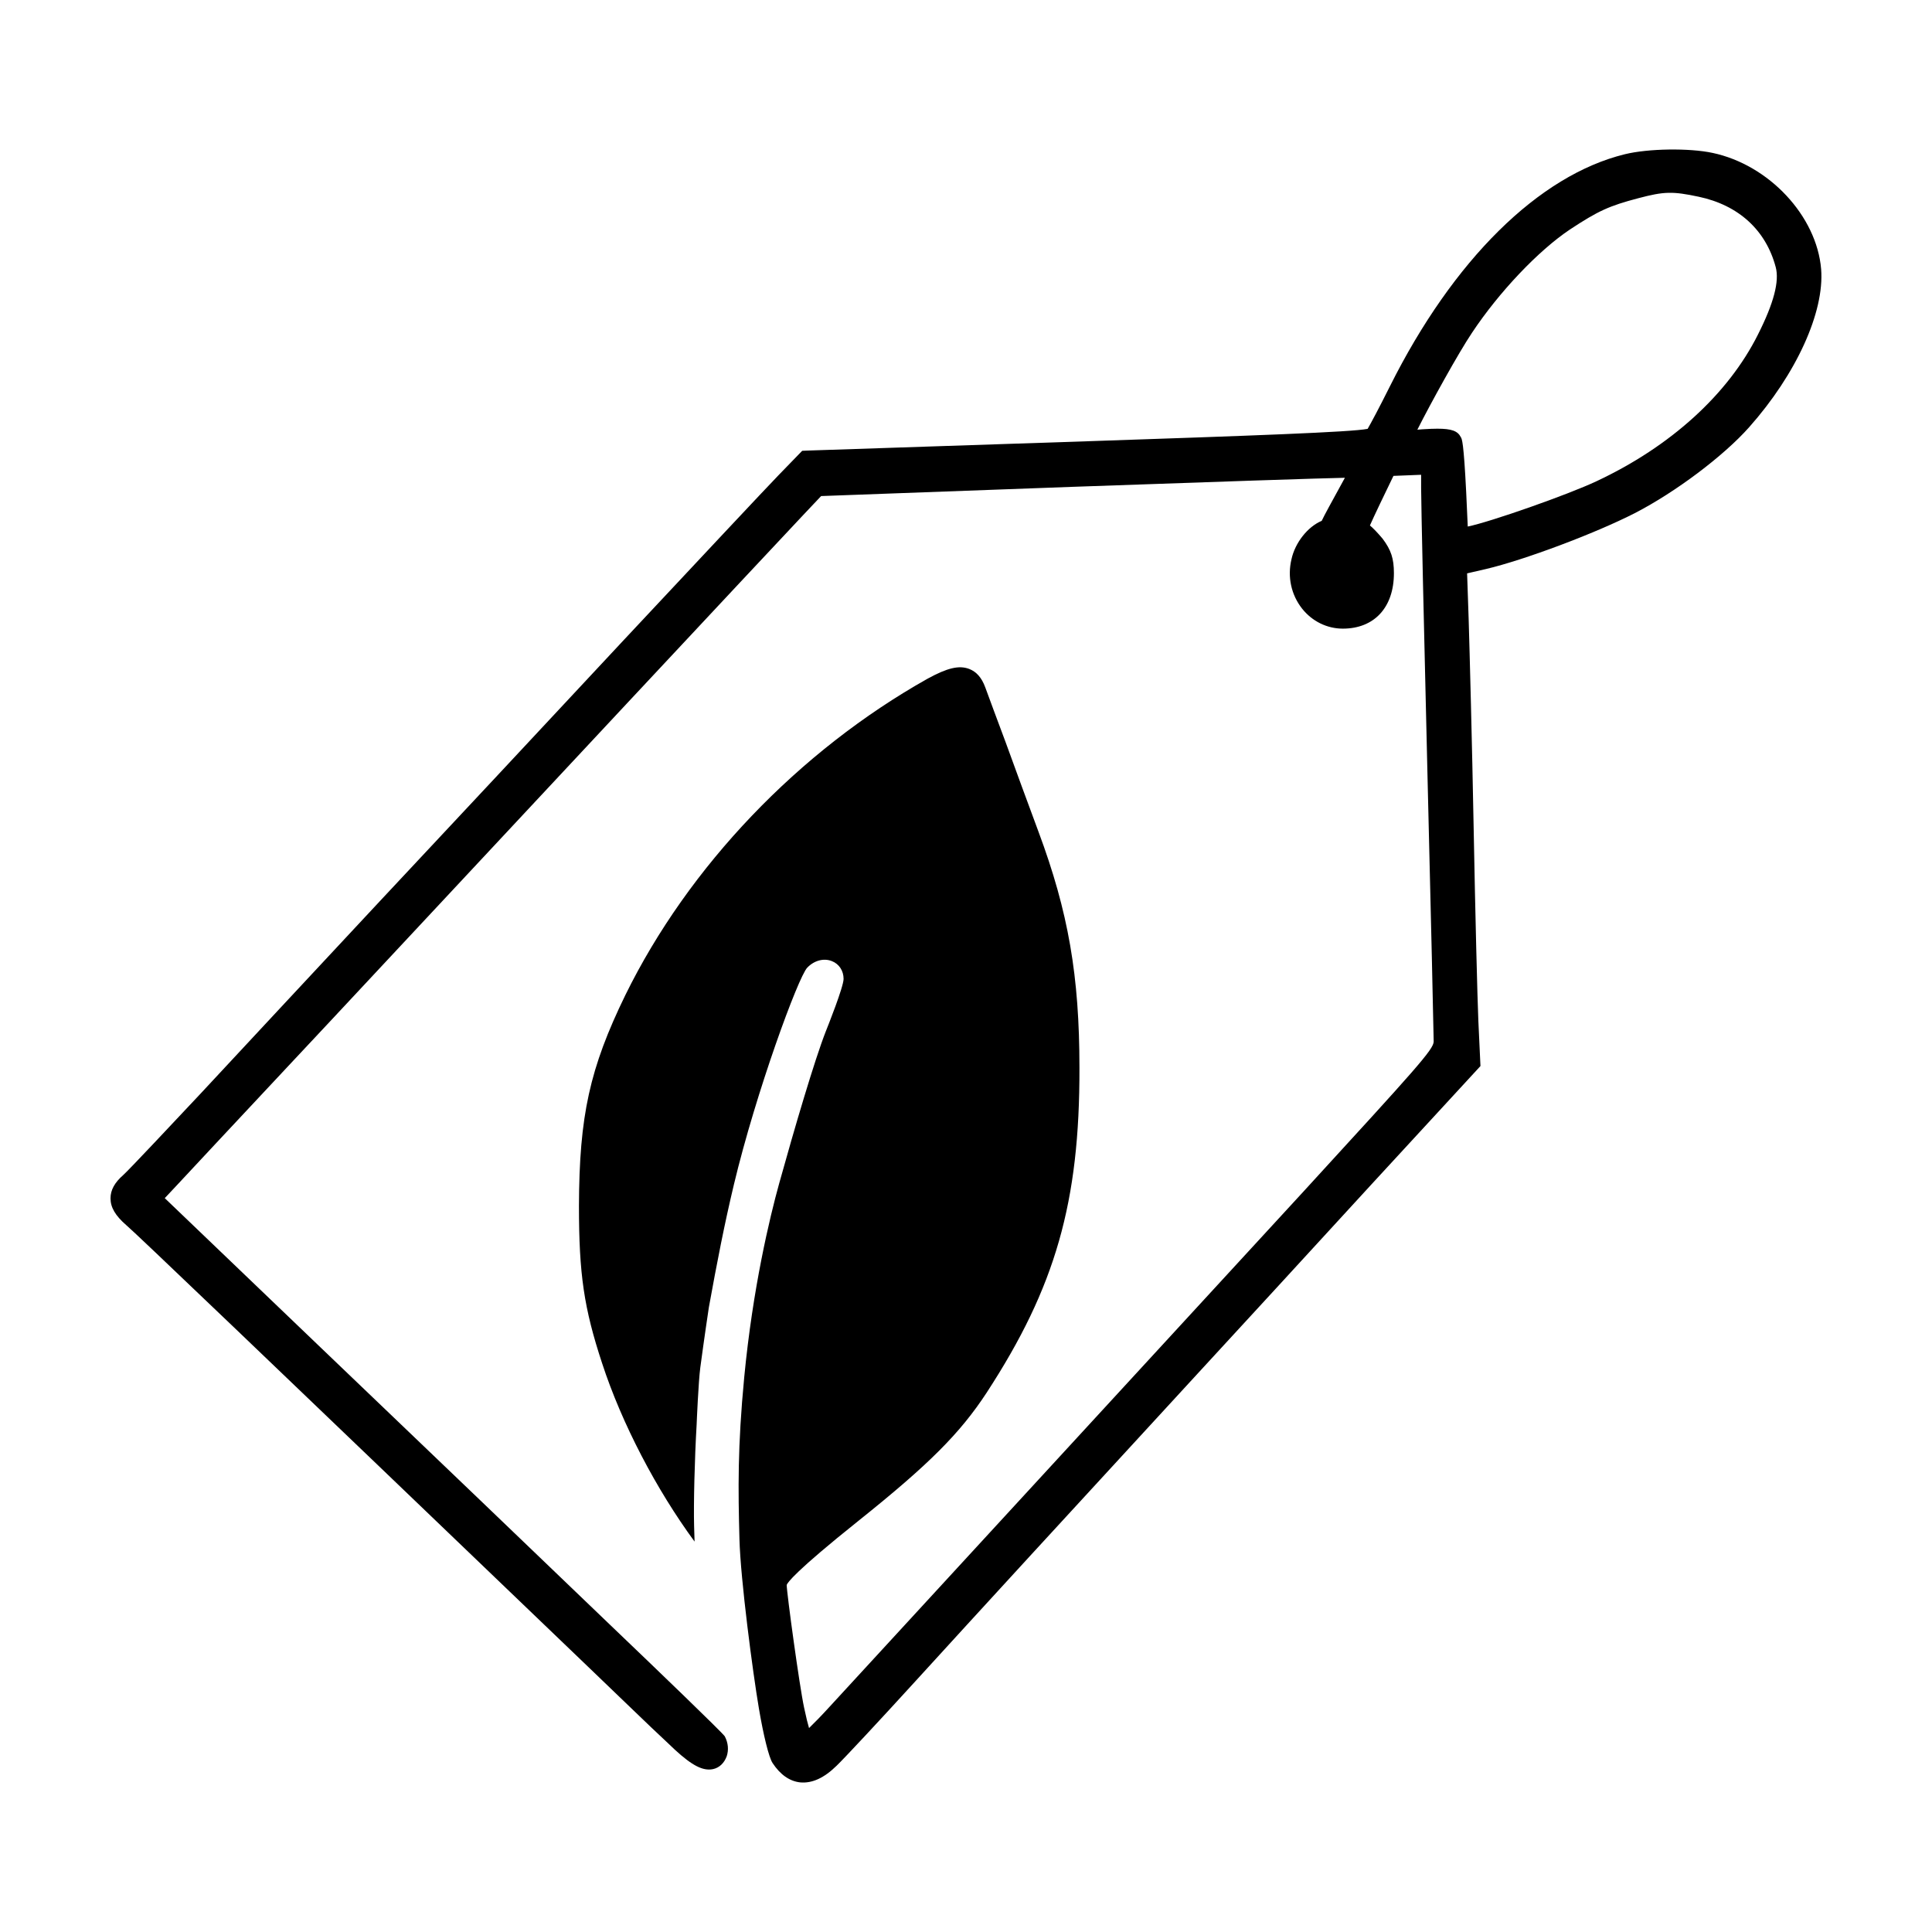
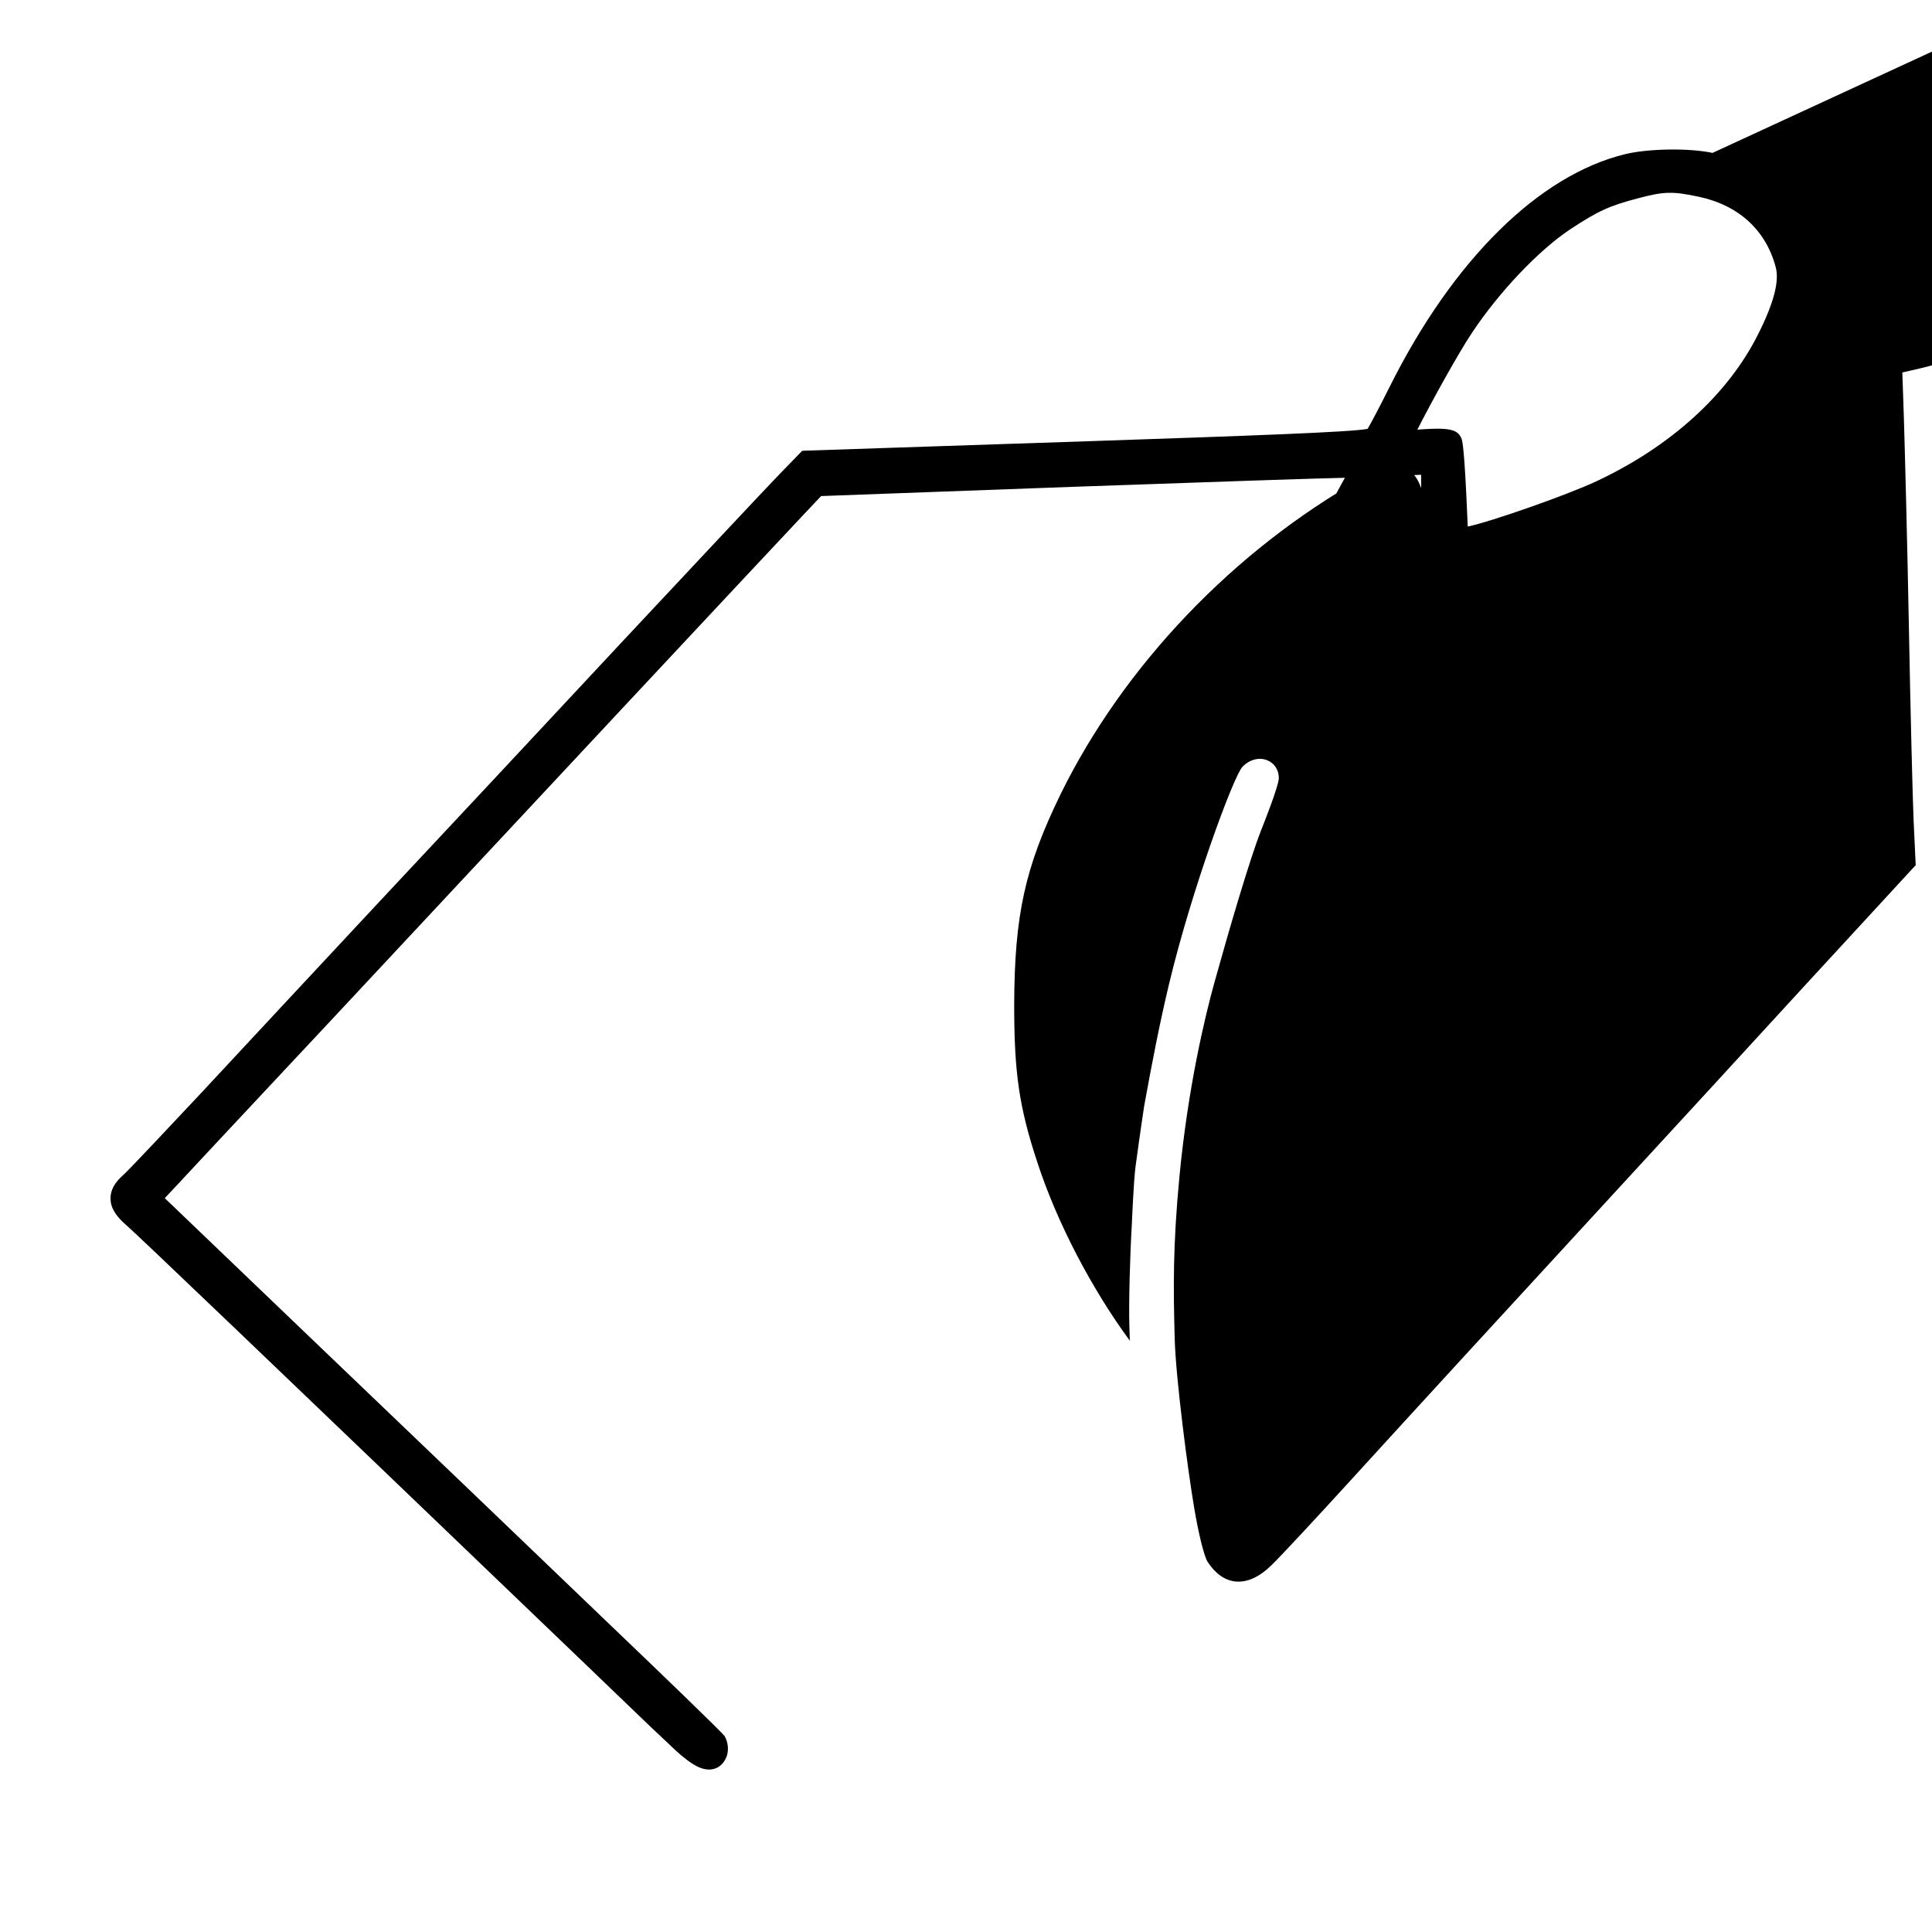
<svg xmlns="http://www.w3.org/2000/svg" fill="#000000" width="800px" height="800px" version="1.1" viewBox="144 144 512 512">
-   <path d="m597.84 184.52c-6.203-1.328-17.055-1.164-23.219 0.348-22.824 5.578-45.535 28.008-62.301 61.547-2.875 5.754-5.023 9.766-5.879 11.234-4.231 0.871-31.094 1.824-73.711 3.269l-74.832 2.492-1.309 0.059-6.293 6.488c-3.113 3.195-22.68 24.098-40.785 43.438-19.363 20.781-48.668 52.164-64.832 69.406-16.211 17.371-37.66 40.406-47.621 51.121l-0.379 0.402c-6.047 6.445-18.633 19.859-20.008 21.062-2.305 2.016-3.383 3.984-3.383 6.191 0 2.398 1.281 4.578 4.152 7.078l0.023 0.02c2.578 2.188 33.625 31.875 123.04 117.66l7.578 7.285c7.664 7.367 10.293 9.895 12.969 12.367 5.141 5.008 8.188 6.957 10.852 6.957 0.371 0 0.734-0.039 1.082-0.117 1.641-0.367 2.918-1.559 3.602-3.391 0.562-1.684 0.402-3.566-0.52-5.309-0.863-1.203-17.746-17.453-29.426-28.613l-0.852-0.816c-13.566-13.023-51.312-49.242-76.621-73.414l-41.504-39.766 2.992-3.184c2.359-2.562 15.488-16.594 31.18-33.367l9.285-9.914c53.832-57.707 114.9-123.06 125.66-134.48l4.828-5.113 66.59-2.445c34.902-1.246 67.859-2.344 72.215-2.402-3.742 6.812-5.438 9.906-6.144 11.41-3.727 1.566-7.074 5.812-8.02 10.211-1.102 4.621-0.074 9.375 2.805 13.039 2.676 3.379 6.613 5.32 10.809 5.32 8.348 0 13.539-5.633 13.539-14.699 0-3.856-0.746-6.152-3.004-9.148-1.289-1.527-2.41-2.695-3.352-3.5 0.973-2.238 4.062-8.672 6.231-13.133l7.336-0.293v3.543c0 3.906 0.746 37.609 1.664 75.145 0.918 37.59 1.664 69.656 1.664 71.492 0 2.086-4.559 7.07-34.23 39.465-39.402 42.809-114.38 124.35-125.78 136.75-2.172 2.387-4.121 4.375-5.527 5.738-0.324-1.082-0.754-2.777-1.309-5.41-1.23-5.707-4.586-30.293-4.613-32.52 0.195-0.578 2.141-3.516 19.105-17.062 18.57-14.855 26.793-23.078 33.852-33.84 18.27-28.008 24.711-50.551 24.625-86.137 0-24.355-2.938-41.309-10.848-62.562-2.488-6.641-6.387-17.348-8.73-23.77-2.207-5.863-4.418-11.879-5.215-14.051l-0.176-0.473c-0.934-2.535-2.332-4.133-4.281-4.871-2.676-0.992-5.738-0.273-10.973 2.586-34.168 19.199-63.371 49.766-80.117 83.859-9.457 19.422-12.211 31.945-12.297 55.855 0 18.121 1.32 27.094 6.141 41.73 5.234 16.031 14.43 33.535 24.5 47.246l-0.125-4.133c-0.156-5.91 0.137-17.719 0.672-26.887 0.016-0.441 0.473-11.371 0.973-15.121 1.047-7.856 2.266-15.93 2.266-15.93 2.168-11.945 4.121-22.031 6.644-32.578 5.891-24.621 17.035-54.926 19.422-57.438 1.844-1.926 4.422-2.613 6.574-1.727 1.891 0.754 3.062 2.555 3.062 4.695 0 2.121-4.238 12.723-4.719 13.922-2.949 7.516-8.305 25.719-12.34 40.246v0.004c-2.519 9.062-7.008 27.805-9.27 51.383-1.773 18.496-1.617 29.82-1.266 42.953 0.289 10.711 3.527 35.238 5.152 44.82 1.188 7.027 2.629 12.953 3.621 14.469 2.055 3.113 4.523 4.84 7.359 5.141 3.168 0.273 6.316-1.18 9.621-4.422 2.09-2.012 11.637-12.246 20.844-22.355 17.664-19.371 37.918-41.445 74.715-81.438 9.895-10.73 30.598-33.262 46.055-50.133l29.008-31.492-0.559-11.98c-0.246-5.644-0.832-28.738-1.246-51.207-0.402-21.828-1.066-46.855-1.328-55.41l-0.406-11.969 4.984-1.148c10.176-2.394 28.988-9.457 39.477-14.82 10.777-5.559 23.508-15.129 30.273-22.754 12.5-14.082 19.996-30.52 19.09-41.898-1.176-14.109-13.828-27.645-28.789-30.812zm12.059 48.094c-7.93 15.863-23.129 29.684-42.793 38.91-7.672 3.613-28.18 10.801-34.137 12.016l-0.414-9.086c-0.664-13.387-1.129-14.133-1.41-14.582-0.836-1.668-2.465-2.262-6.223-2.262-1.02 0-2.289 0.047-3.941 0.156-0.48 0.047-0.938 0.082-1.367 0.109 3.477-6.918 10.965-20.469 14.488-25.695 7.141-10.758 17.562-21.754 25.938-27.355 7.496-4.941 10.383-6.262 18.168-8.305 6.797-1.797 9.027-1.855 15.961-0.383 10.566 2.231 17.809 8.852 20.41 18.641 1.016 3.746-0.512 9.578-4.68 17.836z" />
+   <path d="m597.84 184.52c-6.203-1.328-17.055-1.164-23.219 0.348-22.824 5.578-45.535 28.008-62.301 61.547-2.875 5.754-5.023 9.766-5.879 11.234-4.231 0.871-31.094 1.824-73.711 3.269l-74.832 2.492-1.309 0.059-6.293 6.488c-3.113 3.195-22.68 24.098-40.785 43.438-19.363 20.781-48.668 52.164-64.832 69.406-16.211 17.371-37.66 40.406-47.621 51.121l-0.379 0.402c-6.047 6.445-18.633 19.859-20.008 21.062-2.305 2.016-3.383 3.984-3.383 6.191 0 2.398 1.281 4.578 4.152 7.078l0.023 0.02c2.578 2.188 33.625 31.875 123.04 117.66l7.578 7.285c7.664 7.367 10.293 9.895 12.969 12.367 5.141 5.008 8.188 6.957 10.852 6.957 0.371 0 0.734-0.039 1.082-0.117 1.641-0.367 2.918-1.559 3.602-3.391 0.562-1.684 0.402-3.566-0.52-5.309-0.863-1.203-17.746-17.453-29.426-28.613l-0.852-0.816c-13.566-13.023-51.312-49.242-76.621-73.414l-41.504-39.766 2.992-3.184c2.359-2.562 15.488-16.594 31.18-33.367l9.285-9.914c53.832-57.707 114.9-123.06 125.66-134.48l4.828-5.113 66.59-2.445c34.902-1.246 67.859-2.344 72.215-2.402-3.742 6.812-5.438 9.906-6.144 11.41-3.727 1.566-7.074 5.812-8.02 10.211-1.102 4.621-0.074 9.375 2.805 13.039 2.676 3.379 6.613 5.32 10.809 5.32 8.348 0 13.539-5.633 13.539-14.699 0-3.856-0.746-6.152-3.004-9.148-1.289-1.527-2.41-2.695-3.352-3.5 0.973-2.238 4.062-8.672 6.231-13.133l7.336-0.293v3.543l-0.176-0.473c-0.934-2.535-2.332-4.133-4.281-4.871-2.676-0.992-5.738-0.273-10.973 2.586-34.168 19.199-63.371 49.766-80.117 83.859-9.457 19.422-12.211 31.945-12.297 55.855 0 18.121 1.32 27.094 6.141 41.73 5.234 16.031 14.43 33.535 24.5 47.246l-0.125-4.133c-0.156-5.91 0.137-17.719 0.672-26.887 0.016-0.441 0.473-11.371 0.973-15.121 1.047-7.856 2.266-15.93 2.266-15.93 2.168-11.945 4.121-22.031 6.644-32.578 5.891-24.621 17.035-54.926 19.422-57.438 1.844-1.926 4.422-2.613 6.574-1.727 1.891 0.754 3.062 2.555 3.062 4.695 0 2.121-4.238 12.723-4.719 13.922-2.949 7.516-8.305 25.719-12.34 40.246v0.004c-2.519 9.062-7.008 27.805-9.27 51.383-1.773 18.496-1.617 29.82-1.266 42.953 0.289 10.711 3.527 35.238 5.152 44.82 1.188 7.027 2.629 12.953 3.621 14.469 2.055 3.113 4.523 4.84 7.359 5.141 3.168 0.273 6.316-1.18 9.621-4.422 2.09-2.012 11.637-12.246 20.844-22.355 17.664-19.371 37.918-41.445 74.715-81.438 9.895-10.73 30.598-33.262 46.055-50.133l29.008-31.492-0.559-11.98c-0.246-5.644-0.832-28.738-1.246-51.207-0.402-21.828-1.066-46.855-1.328-55.41l-0.406-11.969 4.984-1.148c10.176-2.394 28.988-9.457 39.477-14.82 10.777-5.559 23.508-15.129 30.273-22.754 12.5-14.082 19.996-30.52 19.09-41.898-1.176-14.109-13.828-27.645-28.789-30.812zm12.059 48.094c-7.93 15.863-23.129 29.684-42.793 38.91-7.672 3.613-28.18 10.801-34.137 12.016l-0.414-9.086c-0.664-13.387-1.129-14.133-1.41-14.582-0.836-1.668-2.465-2.262-6.223-2.262-1.02 0-2.289 0.047-3.941 0.156-0.48 0.047-0.938 0.082-1.367 0.109 3.477-6.918 10.965-20.469 14.488-25.695 7.141-10.758 17.562-21.754 25.938-27.355 7.496-4.941 10.383-6.262 18.168-8.305 6.797-1.797 9.027-1.855 15.961-0.383 10.566 2.231 17.809 8.852 20.41 18.641 1.016 3.746-0.512 9.578-4.68 17.836z" />
</svg>